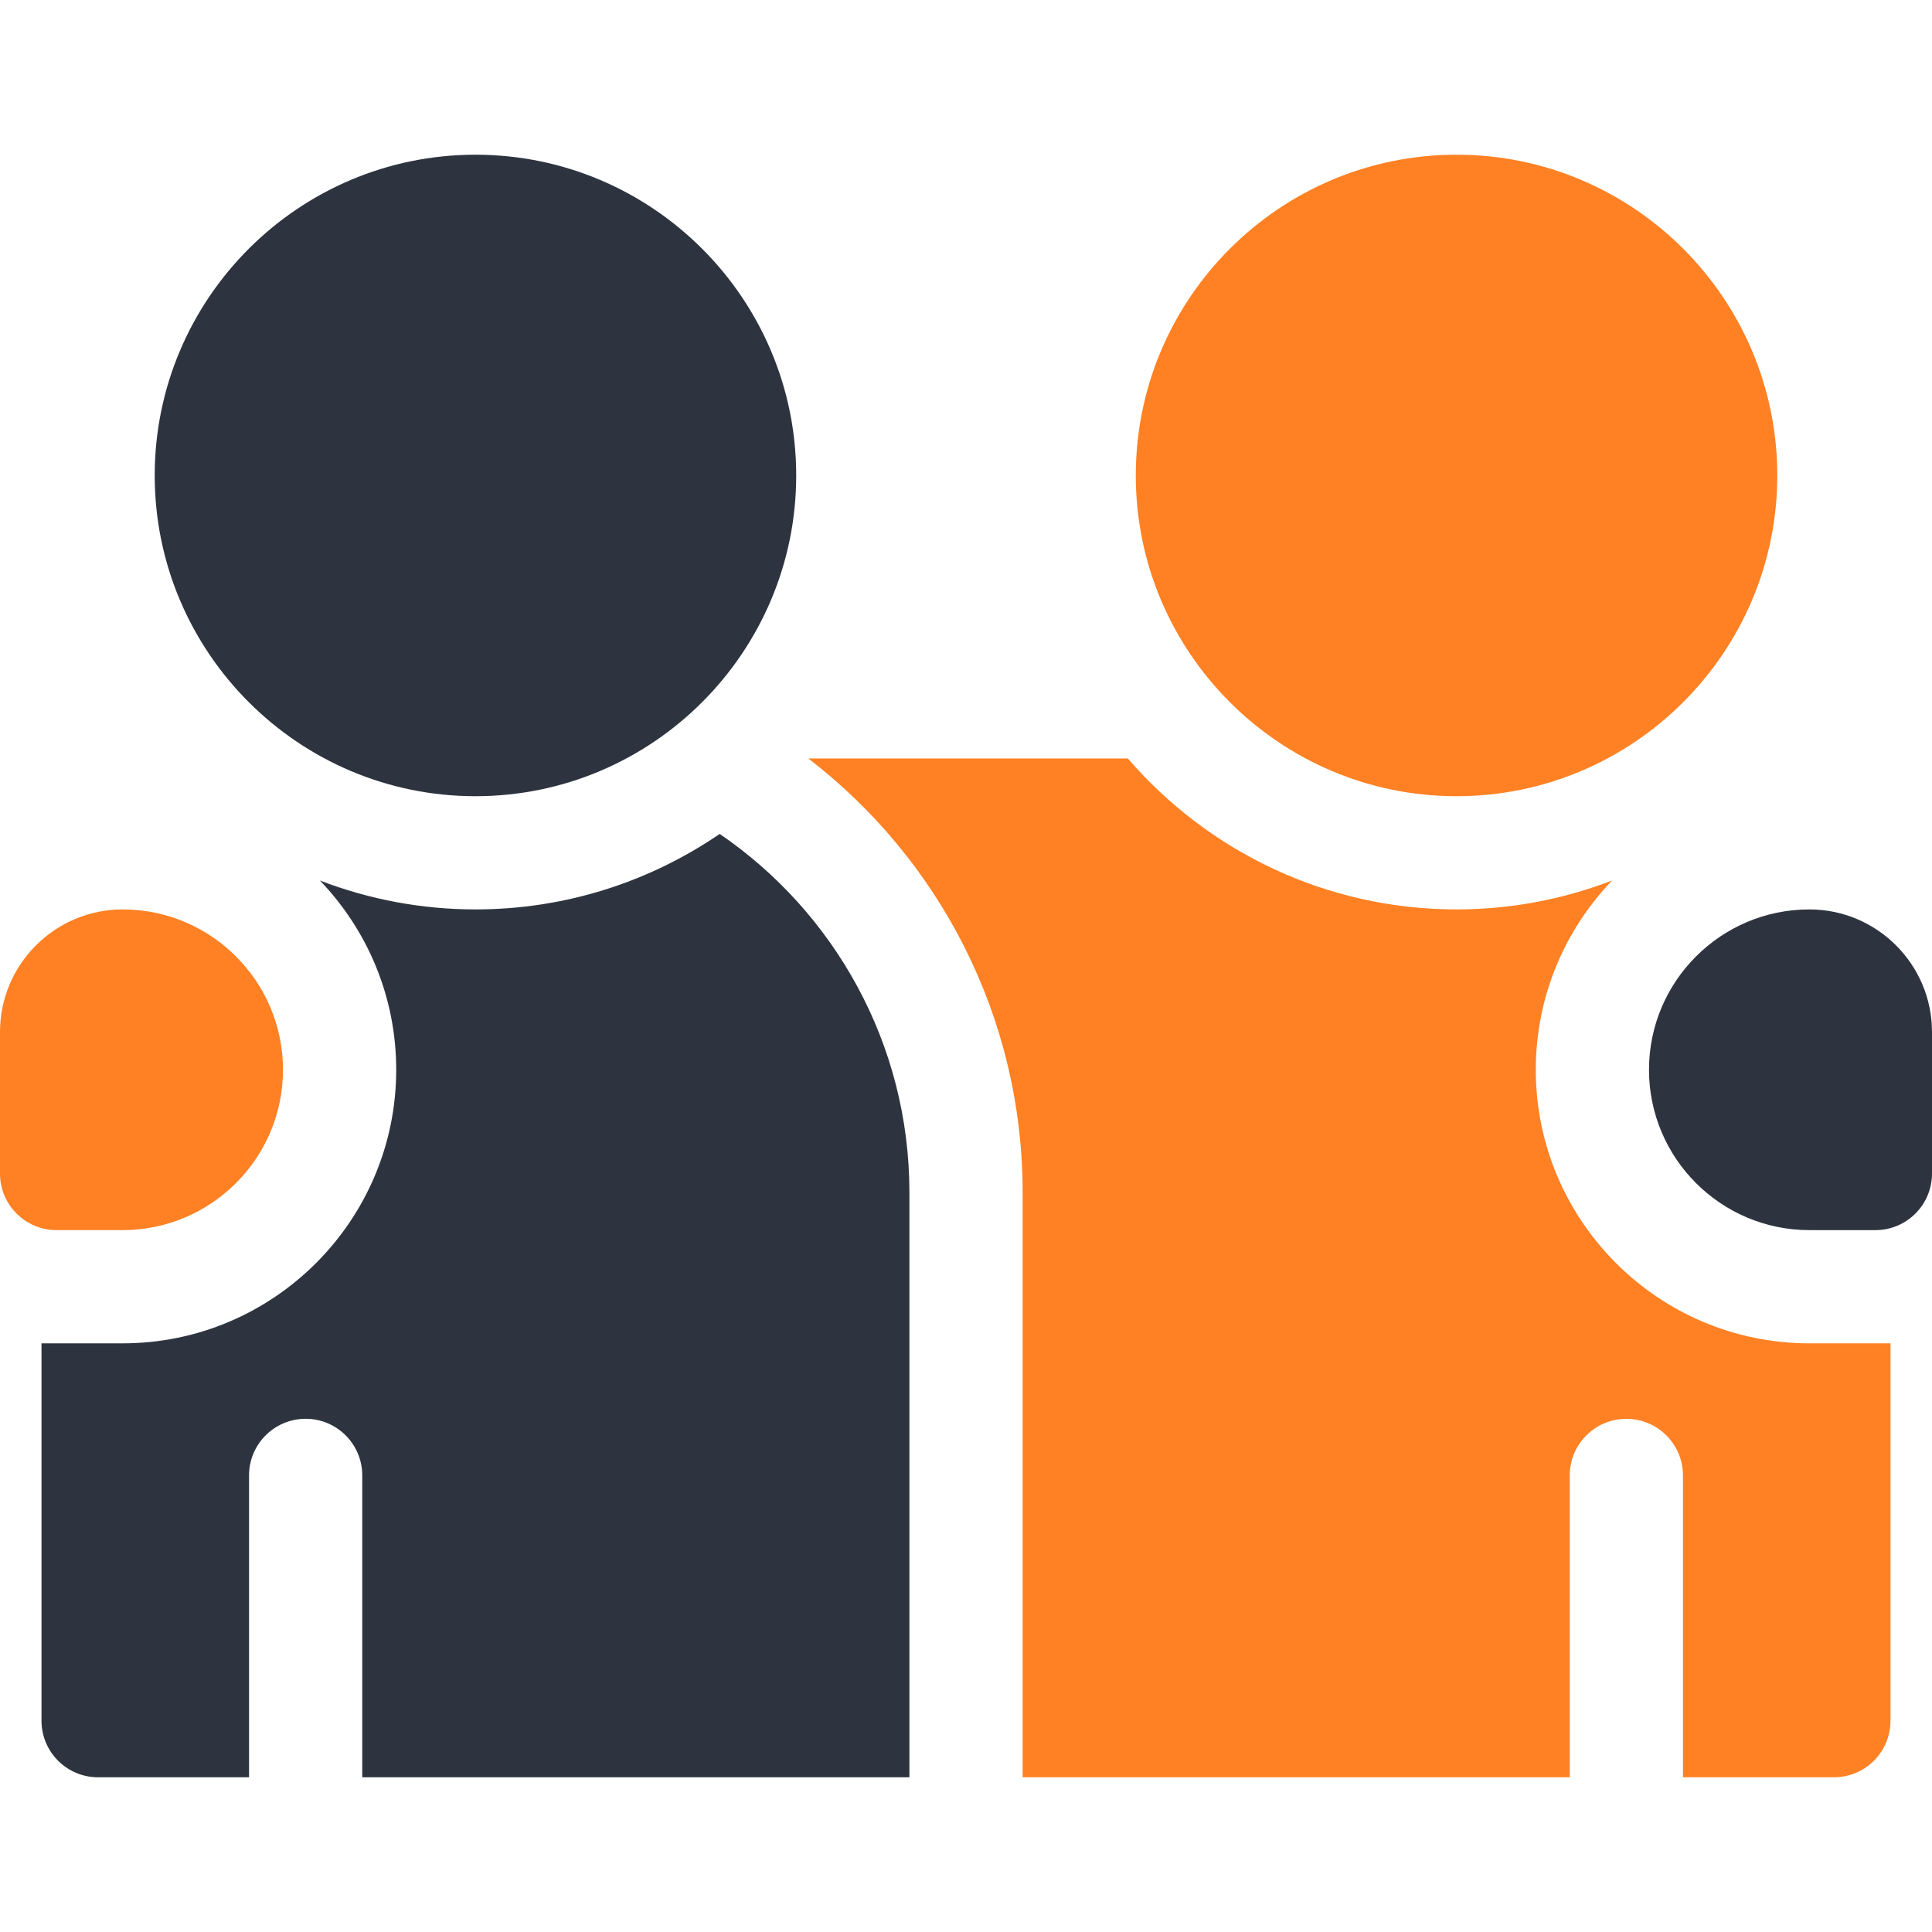
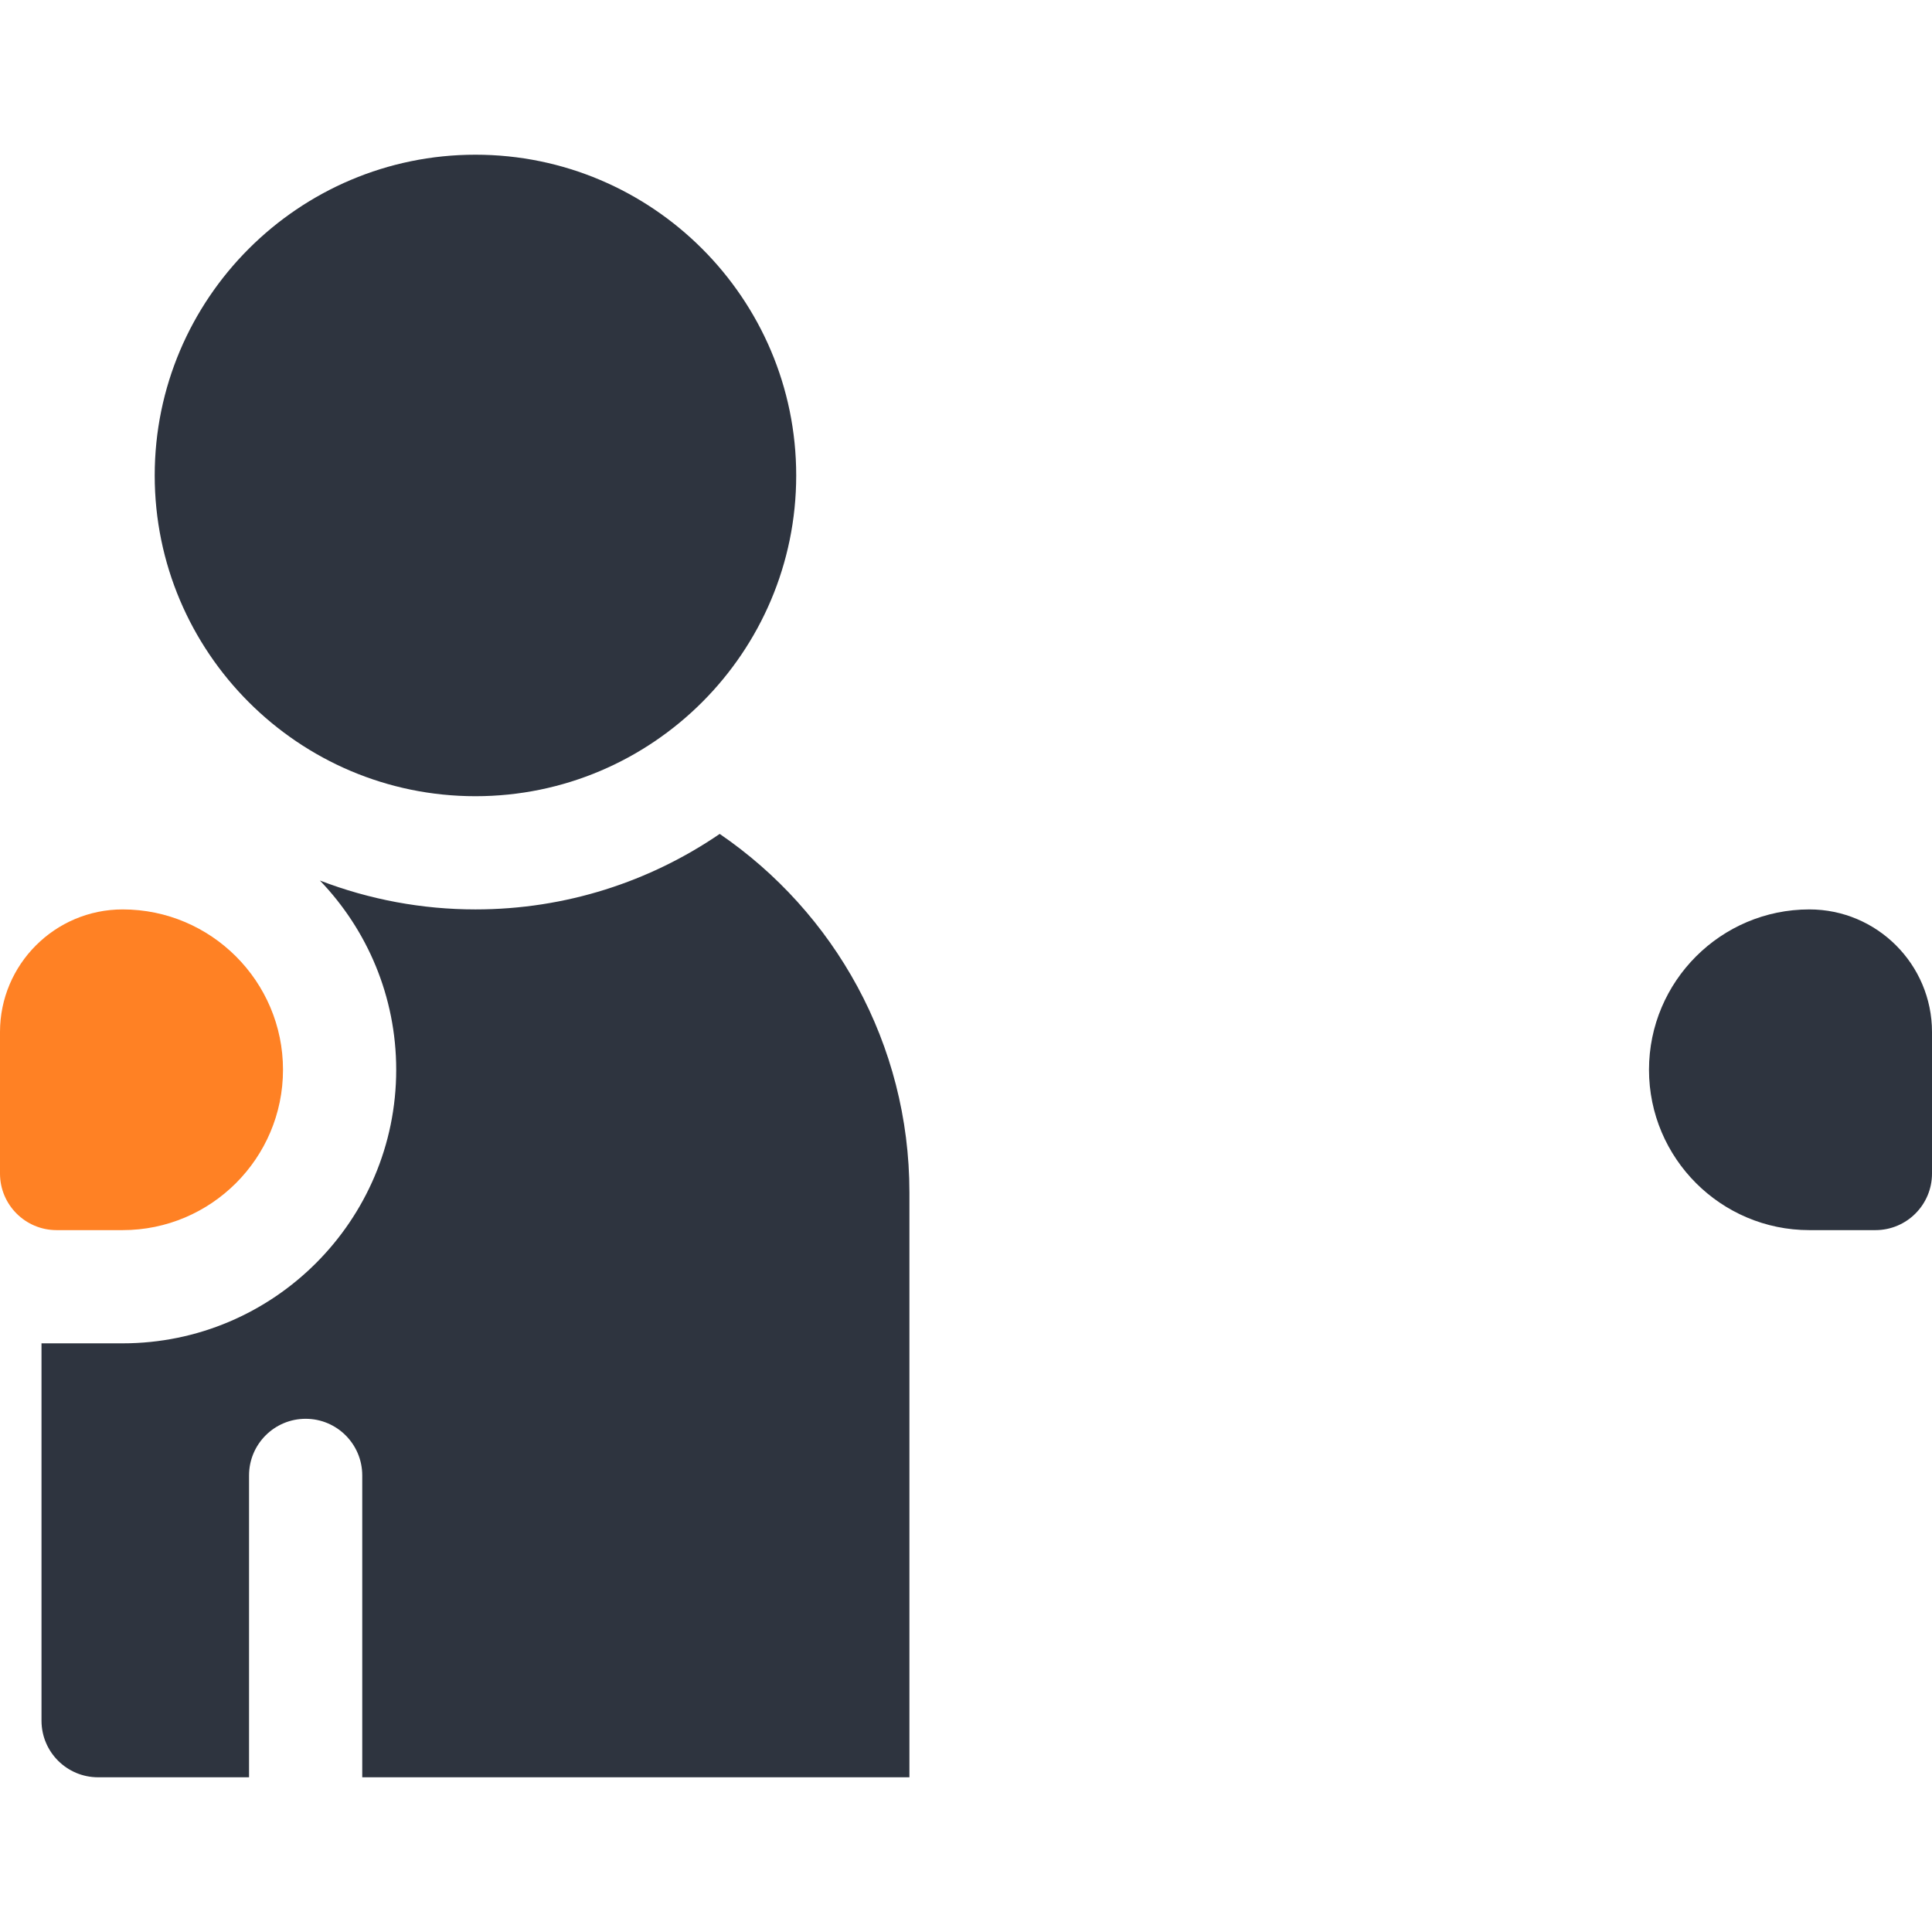
<svg xmlns="http://www.w3.org/2000/svg" width="52" height="52" viewBox="0 0 52 52" fill="none">
  <path d="M12.797 21.43C8.037 21.43 4.164 17.557 4.164 12.797C4.164 8.037 8.037 4.164 12.797 4.164C17.557 4.164 21.43 8.037 21.43 12.797C21.43 17.557 17.557 21.43 12.797 21.43Z" fill="#2E343F" />
-   <path d="M39.203 21.43C34.443 21.43 30.57 17.557 30.57 12.797C30.57 8.037 34.443 4.164 39.203 4.164C43.963 4.164 47.836 8.037 47.836 12.797C47.836 17.557 43.963 21.43 39.203 21.43ZM41.336 28.793C41.336 26.817 42.12 25.022 43.391 23.698C42.055 24.214 40.635 24.477 39.203 24.477C35.671 24.477 32.5 22.9 30.356 20.414H21.756C25.26 23.108 27.524 27.341 27.524 32.094V47.836H42.25V39.711C42.25 38.87 42.932 38.188 43.774 38.188C44.615 38.188 45.297 38.87 45.297 39.711V47.836H49.359C50.201 47.836 50.883 47.154 50.883 46.312V36.156H48.699C44.639 36.156 41.336 32.853 41.336 28.793ZM50.883 36.139V36.137C50.874 36.138 50.875 36.139 50.883 36.139Z" fill="#FF8124" />
  <path d="M50.477 33.109H48.699C46.319 33.109 44.383 31.173 44.383 28.793C44.383 26.413 46.319 24.477 48.699 24.477C50.519 24.477 52 25.957 52 27.777V31.586C52 32.427 51.318 33.109 50.477 33.109Z" fill="#2E343F" />
  <path d="M19.371 22.445C17.497 23.726 15.233 24.477 12.797 24.477C11.365 24.477 9.946 24.214 8.61 23.699C9.881 25.022 10.664 26.817 10.664 28.793C10.664 32.853 7.361 36.156 3.301 36.156H1.117V46.312C1.117 47.154 1.799 47.836 2.641 47.836H6.703V39.711C6.703 38.87 7.385 38.187 8.227 38.187C9.068 38.187 9.75 38.87 9.75 39.711V47.836H24.477V32.094C24.477 28.09 22.451 24.55 19.371 22.445Z" fill="#2E343F" />
  <path d="M1.117 36.137V36.141C1.129 36.139 1.13 36.138 1.117 36.137ZM0 31.586V27.777C0 25.957 1.481 24.477 3.301 24.477C5.681 24.477 7.617 26.413 7.617 28.793C7.617 31.173 5.681 33.109 3.301 33.109H1.523C0.682 33.109 0 32.427 0 31.586Z" fill="#FF8124" />
</svg>